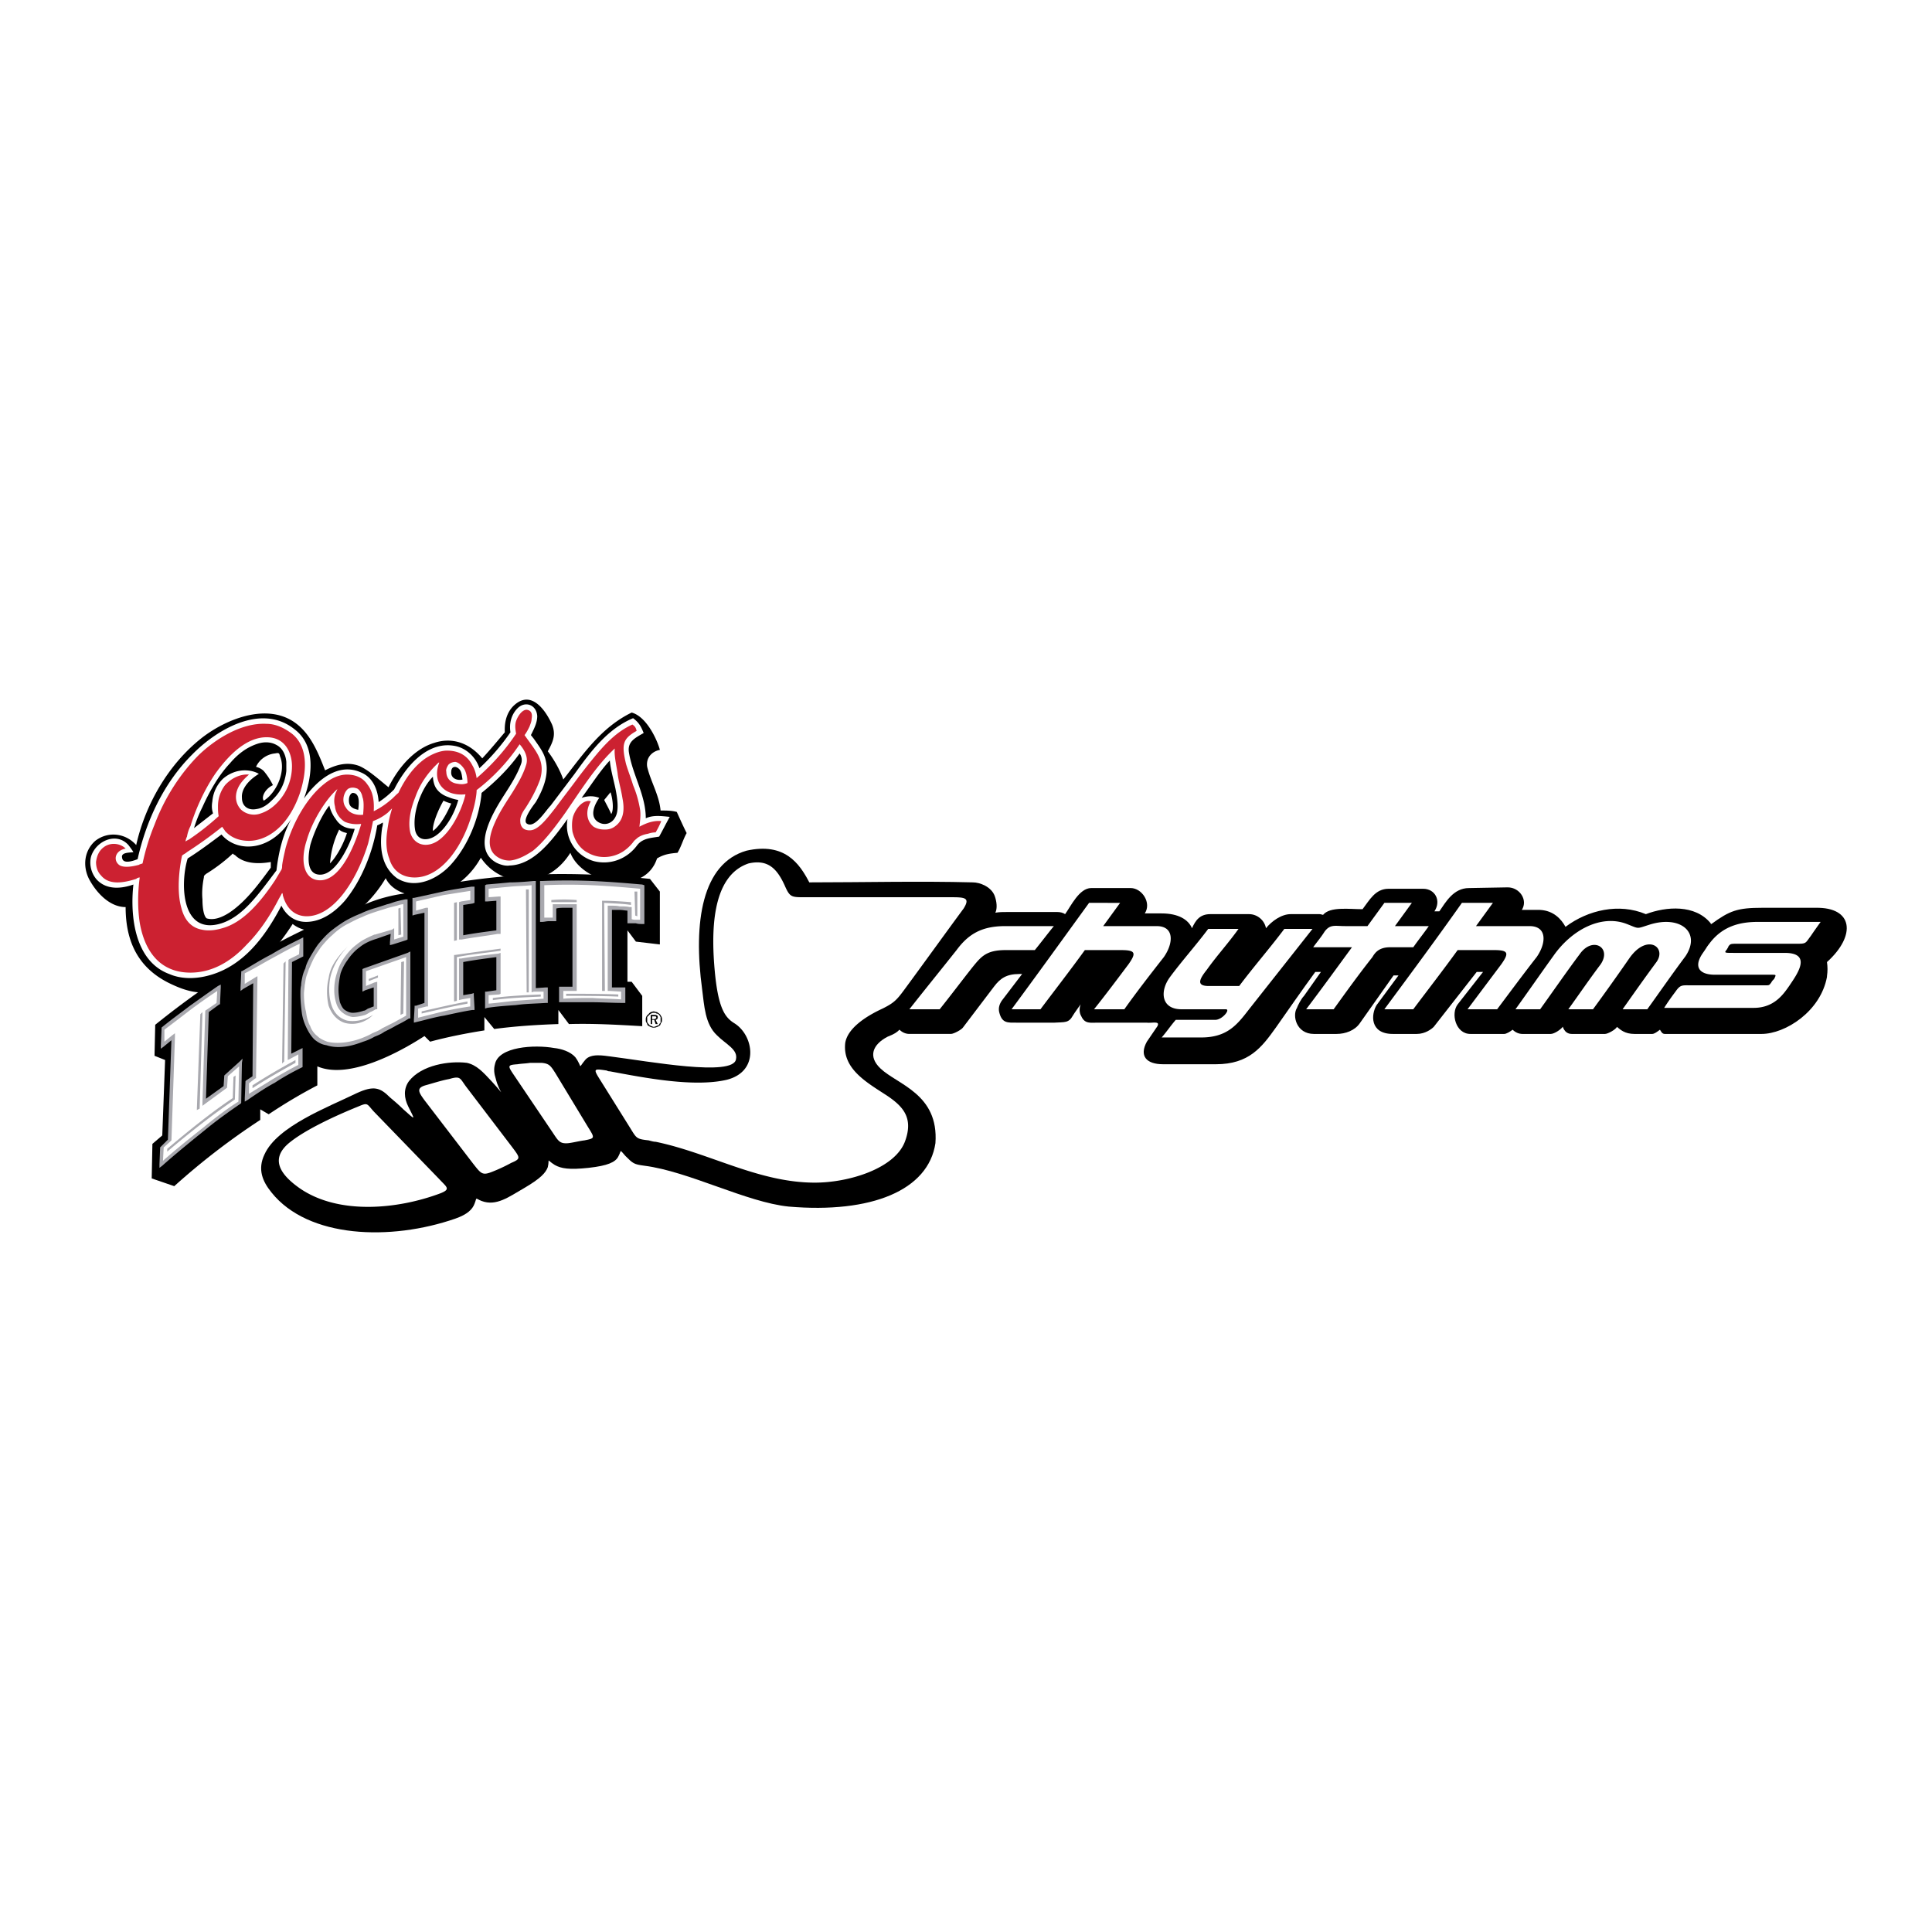
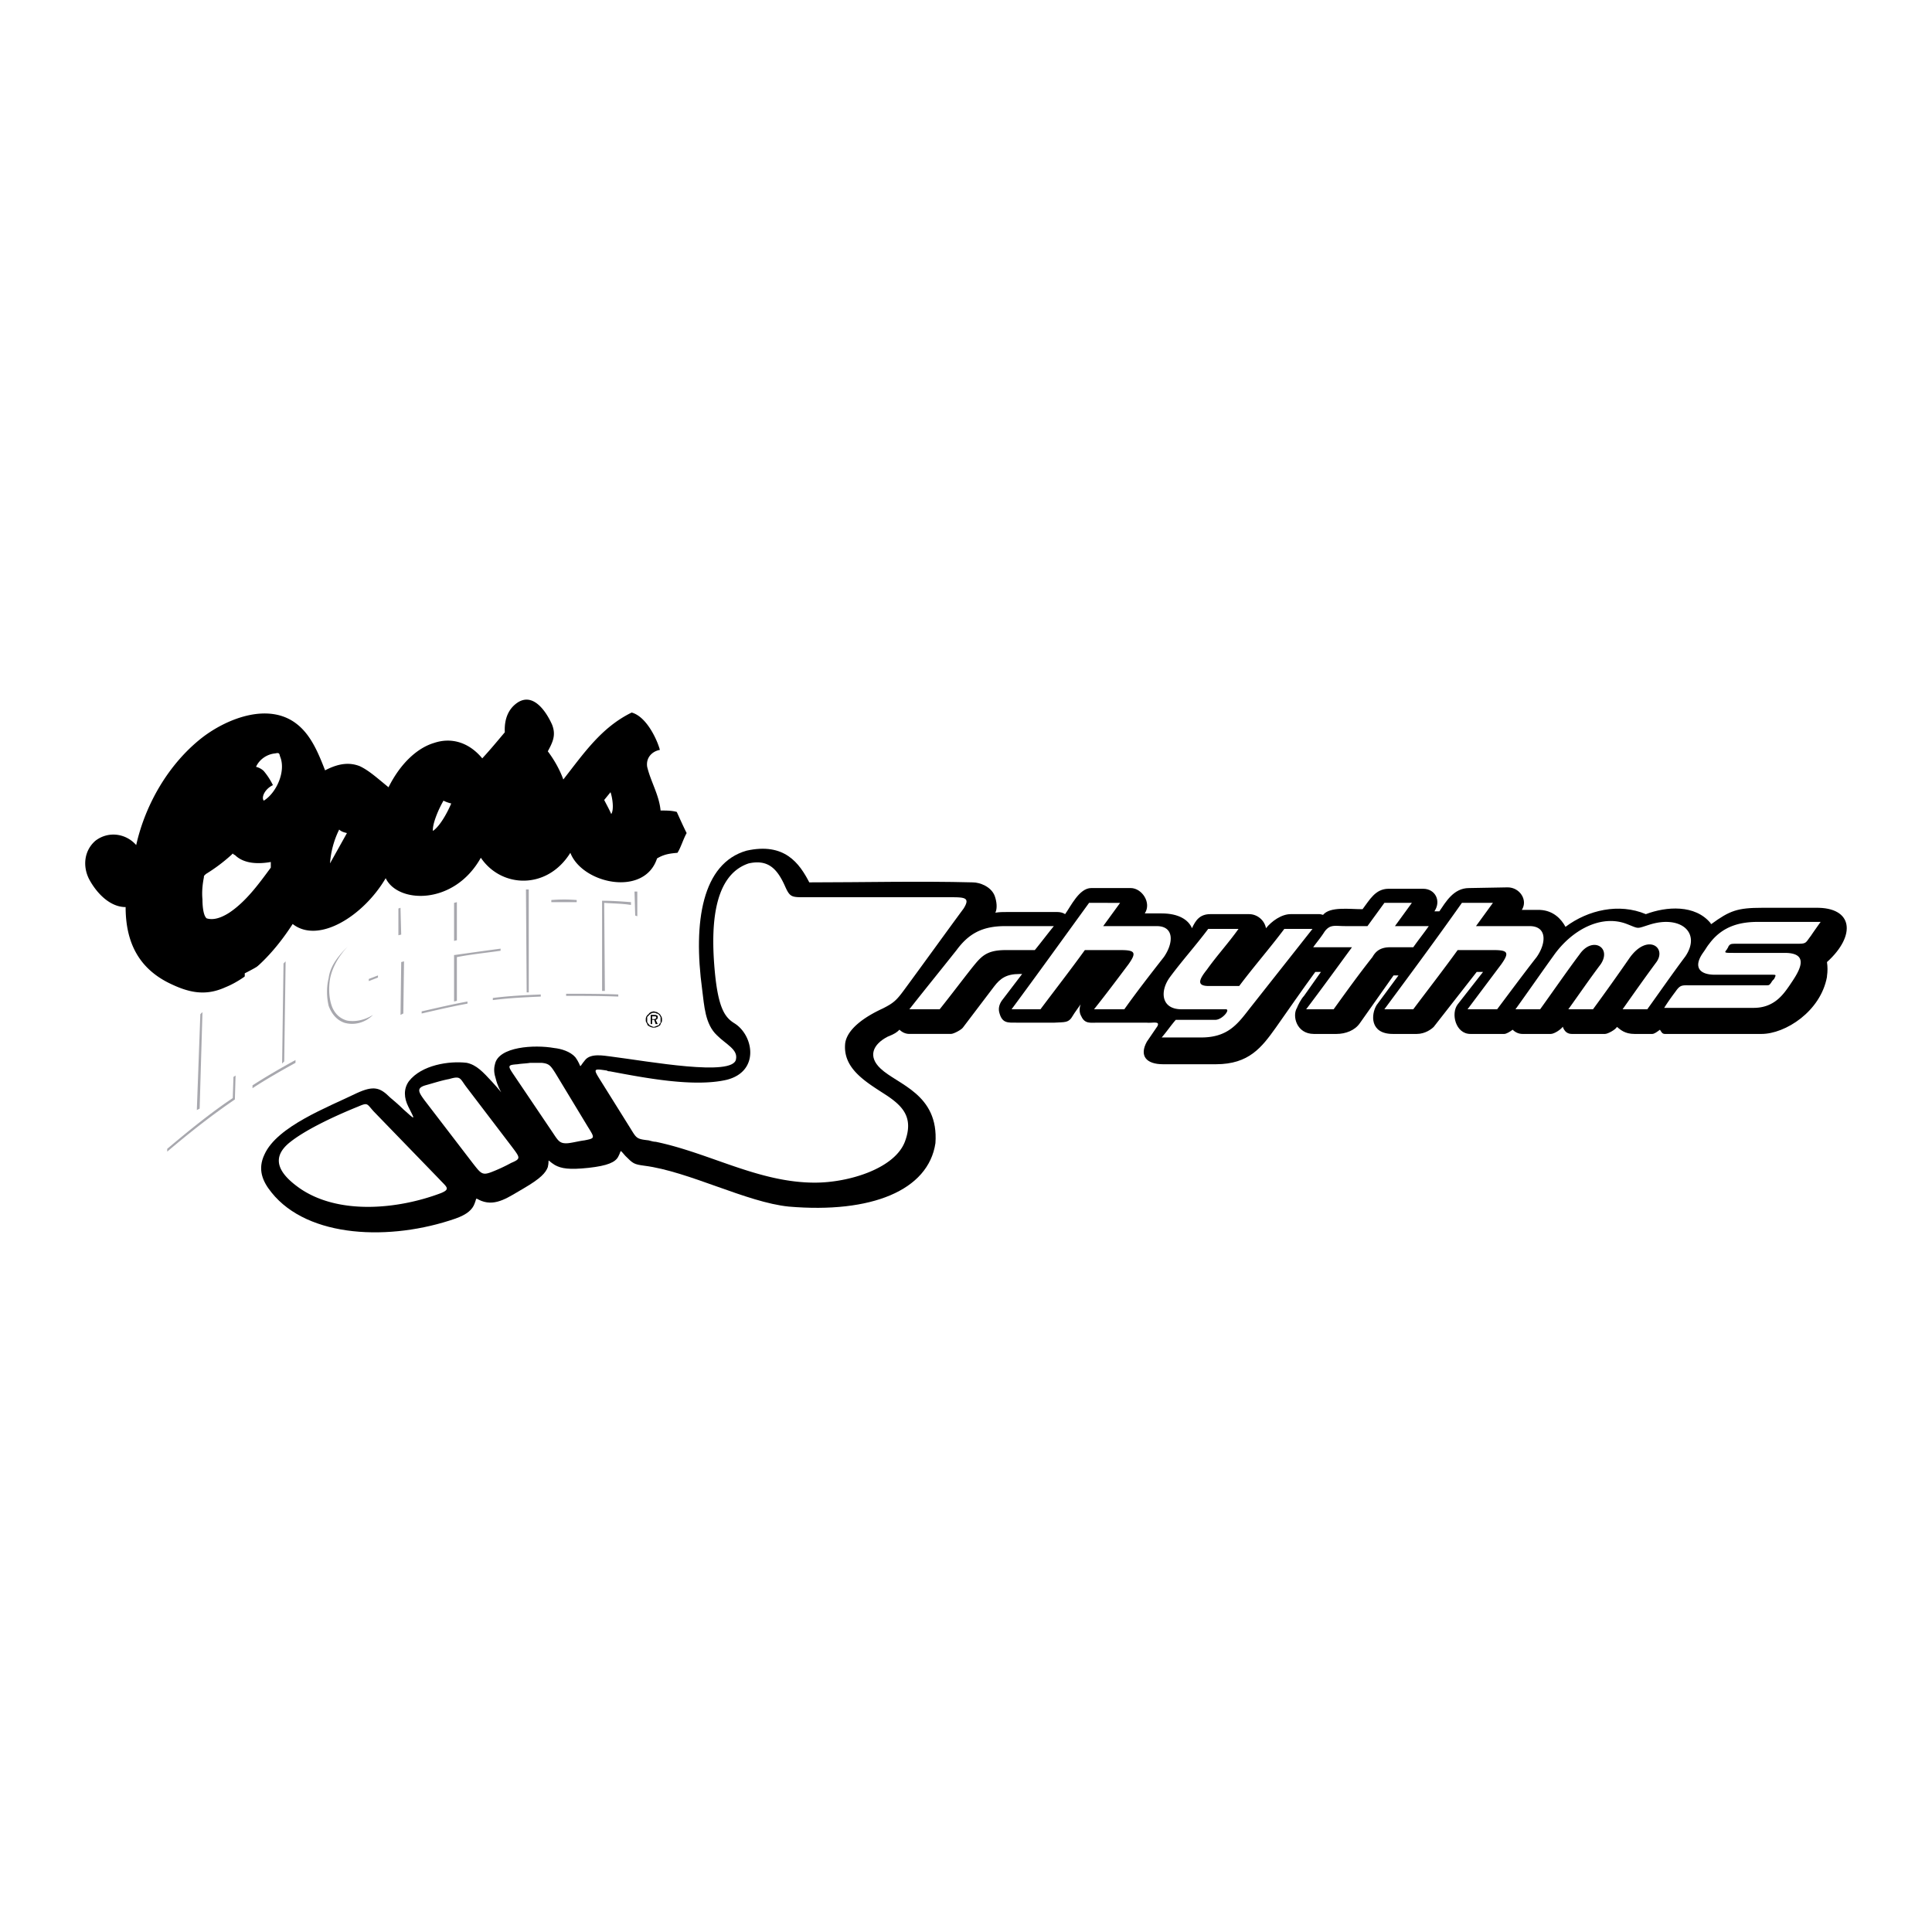
<svg xmlns="http://www.w3.org/2000/svg" width="2500" height="2500" viewBox="0 0 192.756 192.756">
  <g fill-rule="evenodd" clip-rule="evenodd">
    <path fill="#fff" d="M0 0h192.756v192.756H0V0z" />
    <path d="M100.502 90.992h4.992c.281 0 .562.07.773.211.562-.773 1.406-2.602 2.602-2.602h3.938c1.125 0 2.109 1.477 1.406 2.531h1.688c1.688 0 2.672.633 3.023 1.477.352-.773.773-1.406 1.828-1.406h3.867c.844 0 1.549.633 1.689 1.406.561-.703 1.545-1.406 2.461-1.406h2.883c.141 0 .281.07.352.07.701-.844 2.602-.562 3.938-.562.703-.914 1.266-2.039 2.602-2.039h3.445c1.195 0 1.828 1.195 1.125 2.25h.492c.633-.914 1.406-2.32 2.953-2.32l3.867-.07c1.195 0 2.039 1.266 1.406 2.25h1.828c1.336.07 2.109.914 2.531 1.688 2.25-1.688 5.344-2.391 8.016-1.266 2.041-.773 4.924-.984 6.471.914 0 .07 0 .07.07.07 1.828-1.336 2.602-1.618 5.062-1.618h5.344c3.727-.07 4.078 2.743 1.125 5.415.07.492.07.913 0 1.406v.07c-.633 3.445-4.148 5.695-6.539 5.695h-9.633c-.281 0-.352-.211-.492-.422-.281.211-.562.422-.773.422h-1.76c-.982 0-1.406-.422-1.756-.703-.143.281-.916.703-1.197.703h-3.305c-.844 0-.914-.914-.914-.703-.211.281-.844.703-1.195.703h-2.812c-.352 0-.703-.141-.984-.422-.281.211-.633.422-.844.422H146.7c-1.477 0-1.969-2.039-1.266-2.953l2.531-3.235h-.633l-4.289 5.485c-.211.211-.844.703-1.688.703h-2.391c-2.32 0-2.18-1.969-1.617-2.883l2.18-2.954h-.492l-2.531 3.587-.844 1.195c-.492.703-1.406 1.055-2.32 1.055h-2.252c-1.758 0-2.178-1.828-1.688-2.602.07-.211.422-.914.703-1.195l1.689-2.392h-.564c-1.336 1.829-2.602 3.657-3.936 5.556-1.408 1.969-2.674 3.656-5.979 3.656h-5.273c-1.688 0-2.391-.844-1.617-2.25l1.055-1.547c.281-.562-.492-.281-1.125-.352h-4.852c-.703 0-1.266.141-1.617-.633-.211-.352-.211-.773-.07-1.195-.281.422-.562.773-.773 1.125-.422.773-.844.633-1.828.703h-3.797c-.844 0-1.408.07-1.688-.914-.141-.422-.07-.844.211-1.266l2.039-2.673h-.281c-1.266 0-1.898.423-2.531 1.266l-3.095 4.079c-.141.211-.914.633-1.195.633h-4.149c-.352 0-.703-.141-.984-.422-.281.281-.492.422-1.195.703-1.477.773-1.969 1.969-.703 3.164 1.688 1.617 5.836 2.531 5.484 7.454-.703 4.711-6.398 7.031-14.626 6.328-4.218-.422-9.984-3.516-14.414-4.078-1.055-.141-1.125-.211-1.899-.984-.632-.703-.352-.562-.703.07-.281.562-1.055.914-2.953 1.125-1.969.211-2.743.07-3.375-.281-.914-.562-.492-.703-.703.211-.211.562-.703 1.125-2.391 2.109-1.477.844-2.742 1.828-4.219 1.266-.703-.281-.422-.422-.703.281-.212.562-.704 1.055-1.899 1.477-6.469 2.25-14.696 1.969-18.353-2.602-.914-1.125-1.406-2.32-.703-3.797 1.266-2.812 6.329-4.712 9.212-6.118 1.688-.773 2.32-.562 3.305.422.422.352.914.774 1.336 1.195 1.266 1.126 1.195 1.126.492-.281-.422-.844-.492-1.758.07-2.531 1.266-1.617 4.008-2.039 5.766-1.828.984.211 1.617.914 2.531 1.898 1.547 1.688.704 1.125.352-.352-.141-.422-.211-.914-.07-1.406.352-1.758 3.938-1.969 5.907-1.617.703.07 1.617.352 2.109.914.773 1.055.211 1.195.984.281.562-.703 1.899-.422 2.531-.352 3.868.492 12.235 2.039 12.517.281.211-.984-.984-1.477-1.898-2.391-1.195-1.125-1.266-2.953-1.477-4.57-.914-6.75 0-12.587 4.43-13.853 3.796-.844 5.273 1.266 6.258 3.164 5.344 0 10.969-.141 16.312 0 .703 0 1.828.422 2.182 1.336.211.563.281 1.266.07 1.688.422-.067.771-.067 1.195-.067z" />
    <path d="M100.291 92.398h4.852c-.633.774-1.266 1.618-1.898 2.391h-2.883c-1.969 0-2.461.633-3.375 1.758-1.055 1.336-2.11 2.742-3.235 4.148h-3.024c1.547-1.969 3.094-3.867 4.711-5.907 1.194-1.616 2.532-2.39 4.852-2.39zm-71.302 21.517c1.336-1.055 3.798-2.32 6.751-3.517.984-.421.844-.28 1.547.492l6.539 6.751c.704.773 1.195.984.141 1.406-4.289 1.617-10.196 2.18-14.063-.492-1.9-1.335-3.095-2.952-.915-4.64zm31.572-7.103c-1.406-.211-1.406-.211-.562 1.125l2.812 4.501c.703 1.125.633 1.195 1.898 1.336.281.07.492.141.703.141 5.414 1.125 10.266 4.078 15.892 4.078 3.375 0 8.016-1.406 9-4.148.844-2.32-.211-3.446-1.758-4.501-2.039-1.336-4.5-2.672-4.219-5.273.211-1.406 1.899-2.602 3.727-3.445 1.125-.562 1.406-.844 2.18-1.898 1.969-2.672 3.938-5.415 5.907-8.086.704-1.125.07-1.125-1.406-1.125H80.109c-1.195 0-1.336-.07-1.829-1.195-.773-1.688-1.688-2.602-3.585-2.18-3.797 1.266-3.727 7.032-3.375 10.828.352 3.728 1.055 4.571 1.969 5.134 1.898 1.195 2.531 4.781-.774 5.625-3.305.773-8.297-.211-11.673-.844-.07-.002-.211-.002-.281-.073zm-8.93-.632c.422-.07.844-.07 1.266-.141h1.125c.773.07.914.281 1.406 1.055l3.235 5.345c.703 1.125.703 1.125-.352 1.336-.562.07-1.055.211-1.617.281-.844.07-.984-.211-1.547-1.055l-3.938-5.837c-.563-.844-.563-.914.422-.984zm-9.212 2.109c-.914.281-.633.703-.07 1.477l4.852 6.329c.773.984.914 1.195 1.828.844a16.674 16.674 0 0 0 1.969-.914c.984-.422.914-.492.07-1.617l-4.5-5.907c-.703-.914-.562-1.195-1.758-.844-.773.14-1.617.421-2.391.632zm133.04-16.313h6.188c-.352.492-.703.985-.984 1.406-.492.633-.422.774-1.195.774h-5.977c-.844 0-.844 0-1.055.281 0 .07-.07.141-.141.281-.281.352-.281.352.703.352h5.062c2.812 0 1.195 2.179.492 3.235-.633.914-1.547 2.25-3.586 2.25h-8.93c.352-.562.703-1.055 1.125-1.617.492-.703.633-.633 1.547-.633h7.453c.352 0 .352 0 .562-.281.07-.141.141-.211.281-.352.211-.423.211-.423-.211-.423h-5.695c-1.547 0-2.18-.772-1.195-2.179.352-.492.352-.562.633-.914 1.407-1.899 3.306-2.18 4.923-2.18zm-20.463 3.376c-1.266 1.757-2.531 3.586-3.797 5.344h2.461c1.266-1.758 2.672-3.798 3.938-5.484 1.266-1.829 3.234-.703 2.109.984-1.266 1.688-1.969 2.742-3.234 4.5h2.461a227.991 227.991 0 0 0 3.656-5.133c1.76-2.461 3.729-1.055 2.674.422-1.197 1.617-2.182 3.023-3.377 4.711h2.463c1.266-1.758 2.531-3.587 3.797-5.273 1.617-2.391-.492-4.149-3.586-3.165-1.336.422-.984.422-2.25-.07-2.534-.985-5.487.562-7.315 3.164zm-16.875-5.274h2.742l-1.688 2.32h3.375c-.492.704-1.055 1.406-1.547 2.11h-2.32c-1.055 0-1.477.492-1.758.984-1.336 1.687-2.602 3.445-3.867 5.203h-2.742c1.547-2.039 3.023-4.078 4.57-6.188h-3.869c.352-.492.775-.985 1.127-1.547.561-.774 1.055-.563 2.039-.563h2.25l1.688-2.319zm7.734 0h3.094l-1.688 2.32h5.344c1.758 0 1.688 1.688.703 3.094-1.266 1.616-2.672 3.516-3.938 5.203h-2.953l3.375-4.5c.844-1.196.633-1.407-.844-1.407h-3.516c-1.477 2.04-2.953 3.938-4.43 5.907h-2.883c2.604-3.516 5.205-7.031 7.736-10.617zm-21.236 10.617c2.109-2.672 4.221-5.344 6.328-8.016h-2.812c-1.477 1.969-3.023 3.727-4.5 5.696h-3.023c-1.195 0-1.055-.562-.211-1.617 1.055-1.477 2.109-2.602 3.164-4.079h-3.023c-1.266 1.688-2.602 3.165-3.797 4.782-1.055 1.406-.914 3.234 1.125 3.234h4.43c.492 0-.352 1.055-1.055 1.055h-3.938c-.492.562-.914 1.195-1.406 1.758h3.938c2.6 0 3.585-1.266 4.78-2.813zm-15.961-10.617c-2.602 3.586-5.133 7.101-7.734 10.618h2.883c1.477-1.969 2.953-3.867 4.43-5.907h3.516c1.477 0 1.688.211.844 1.407-1.055 1.406-2.32 3.094-3.445 4.5h3.023c1.195-1.688 2.672-3.587 3.938-5.203.984-1.406 1.055-3.094-.703-3.094h-5.344l1.688-2.32-3.096-.001z" fill="#fff" />
-     <path d="M29.763 72.357c1.336 1.125 2.039 2.883 2.671 4.5 1.477-.773 2.532-.773 3.446-.422.914.422 1.758 1.195 2.883 2.11 1.195-2.391 2.883-3.938 4.57-4.43 1.688-.562 3.446-.07 4.782 1.547.844-.914 1.477-1.688 2.25-2.602-.07-1.406.422-2.25.985-2.743 1.688-1.477 3.094.562 3.726 1.969.422 1.055.071 1.758-.421 2.672.633.844 1.195 1.828 1.547 2.812 2.039-2.602 3.797-5.203 6.821-6.68 1.547.422 2.602 2.883 2.813 3.727-.774.141-1.406.773-1.266 1.688.351 1.477 1.195 2.813 1.336 4.36.562 0 1.125 0 1.617.141.351.773.632 1.406.984 2.109-.352.633-.562 1.406-.914 1.969-.774.07-1.336.141-2.04.562-1.265 3.868-7.454 2.531-8.649-.562-2.32 3.727-6.891 3.516-8.93.492-2.672 4.782-8.297 4.571-9.493 2.039-2.18 3.727-6.68 6.61-9.282 4.571-1.898 2.954-4.289 5.344-6.75 6.329-2.039.914-3.727.492-5.696-.492-2.743-1.406-4.219-3.797-4.219-7.524-1.617 0-2.953-1.477-3.657-2.813-.632-1.266-.492-2.812.633-3.797 1.266-.984 3.023-.773 4.079.422.914-4.078 3.234-8.086 6.54-10.688 2.532-1.968 6.821-3.656 9.634-1.266zm31.15 6.681l-.632.774c.21.422.492.914.703 1.406.281-.422.14-1.547-.071-2.18zM27.442 75.17c-.773.07-1.547.562-1.898 1.336.281.07.562.211.773.422.352.422.633.844.914 1.407-.773.352-1.195 1.195-.914 1.547 1.266-.774 2.25-2.954 1.617-4.43-.07-.352-.141-.352-.492-.282zm17.579 4.993a3.438 3.438 0 0 1-.773-.281c-.493.844-1.125 2.32-1.055 3.023.703-.492 1.407-1.758 1.828-2.742zm-10.407 2.953c-.281-.07-.562-.141-.773-.352a8.996 8.996 0 0 0-.914 3.375c.633-.632 1.336-1.898 1.687-3.023zm-11.391 2.039l-.141.141a16.969 16.969 0 0 1-2.532 1.899c-.14.141-.21.141-.21.352-.141.703-.211 1.477-.141 2.18 0 .914.141 1.688.421 1.898.703.211 1.477-.07 2.25-.562 1.688-1.125 2.953-2.883 4.148-4.5v-.562c-1.195.211-2.672.211-3.586-.703-.068-.002-.139-.072-.209-.143z" />
-     <path d="M65.835 88.953v5.274l-2.391-.282-.844-1.125v5.133h.422l1.054 1.406v3.023c-2.46-.141-4.852-.281-7.312-.211l-1.055-1.406v1.406c-2.11.07-4.289.211-6.399.492l-.984-1.195v1.336c-1.758.281-3.586.633-5.414 1.125l-.563-.562c-2.602 1.688-7.594 4.359-10.688 3.023v1.898a51.607 51.607 0 0 0-4.852 2.884l-.844-.493v1.056a70.239 70.239 0 0 0-8.579 6.609l-2.25-.773.07-3.445.984-.844.282-7.524-1.055-.422.07-3.094c7.243-5.836 14.064-9.563 20.955-12.024 1.266-.562 2.742-.915 3.797-1.055.914-.21 1.758-.421 2.672-.632 7.312-1.547 14.625-1.618 21.938-.844l.986 1.266z" />
-     <path d="M12.816 84.312c.21.281.421.562.492.703-.352.07-1.266 0-1.125.562.07.703 1.195.281 1.547.141.843-3.797 2.602-7.594 5.414-10.407 2.461-2.531 6.961-5.204 10.266-2.531 2.11 1.617 1.758 4.641.915 6.891 1.266-1.758 3.375-3.656 5.695-2.602 1.196.492 1.688 1.758 1.758 2.953.562-.352 1.055-.773 1.547-1.266 1.125-2.25 3.375-4.993 6.258-4.29 1.055.281 1.899 1.125 2.25 2.18a21.846 21.846 0 0 0 3.095-3.586c-.141-.844.07-1.758.703-2.391.774-.773 1.898-.352 1.969.774 0 .632-.281 1.195-.562 1.758l-.07.14.281.352c.492.703.914 1.266 1.125 1.898.492 1.547-.141 3.094-.915 4.43-.21.281-1.477 1.898-.843 2.18.773.422 1.828-1.336 2.32-1.828l2.391-3.164c1.617-2.25 3.305-4.5 5.837-5.555.562.421.772.773 1.055 1.477-.844.492-1.618.844-1.477 1.898.352 2.25 1.688 4.29 1.688 6.61.772-.352 1.617-.211 2.39-.141-.352.633-.703 1.336-1.054 1.969-.774.141-1.618.141-2.181.844-.914 1.266-2.531 2.039-4.289 1.617-1.828-.492-3.023-2.32-2.672-4.219-1.336 1.828-3.235 4.57-5.766 4.641-.422.07-.914-.07-1.336-.281-2.672-1.477-.07-5.414.914-6.961.633-.984 1.195-1.898 1.547-2.883.141-.351.07-.773-.14-1.055-1.055 1.477-2.321 2.742-3.797 3.938-.211 2.461-1.336 5.204-2.953 7.032-1.266 1.477-3.586 2.672-5.485 1.477-1.617-1.195-1.758-3.164-1.477-5.062.07-.211.07-.352.07-.492-.141.07-.351.211-.562.281-.422 2.602-1.547 5.484-3.235 7.524-.984 1.125-2.32 2.109-3.867 2.109-1.125 0-1.969-.633-2.461-1.617-1.617 3.094-3.867 6.188-7.524 7.032-1.195.281-2.531.281-3.656-.212-3.446-1.265-3.938-5.765-3.586-8.93-1.195.422-2.672.563-3.656-.492-.562-.633-.774-1.547-.562-2.32.49-1.548 2.529-2.462 3.724-1.126zm12.727-3.586c.562-.07 1.055-.352 1.547-.844.914-.844 1.336-1.758 1.477-2.954v-.914c-.07-.774-.422-1.407-.984-1.688-.492-.281-1.125-.352-1.828-.141-1.125.352-2.039 1.055-2.812 1.969-1.195 1.266-2.109 2.953-2.742 4.36a13.16 13.16 0 0 0-.844 2.109l1.898-1.477c-.14-.422-.14-.773-.07-1.195a3.56 3.56 0 0 1 1.055-2.25c.562-.492 1.335-.844 2.18-.844.562 0 1.055.141 1.406.352-1.266.773-1.758 1.688-1.688 2.391-.001.844.632 1.266 1.405 1.126zm-3.445 11.391c2.18-.703 3.727-2.954 5.485-5.274.211-1.828.633-3.586 1.477-5.133-1.195 1.898-2.742 2.672-4.078 2.742-1.195.07-2.25-.422-2.883-1.195-1.125.844-2.25 1.688-3.375 2.391-.775 2.531-.634 7.734 3.374 6.469zm39.307-10.618c.352-.633.211-1.758 0-2.812-.211-.985-.493-1.969-.563-2.812-.984 1.054-1.828 2.391-2.812 3.727.633-.211 1.195-.211 1.758 0-.493.703-.984 1.828-.141 2.391.633.42 1.406.209 1.758-.494zm-26.509-1.195c.141.281.492.422.844.492.07-.562.21-1.688-.563-1.688-.422.141-.422.914-.281 1.196zm11.25-2.532c-.07-.351-.07-.703-.281-.984-.352-.422-.844-.352-.844.211-.07.632.562.914 1.125.773zm-10.758 4.922c-.984 0-1.547-.422-1.898-.984-.492-.633-.632-1.336-.632-1.336-.634.773-1.477 2.461-1.899 3.938-.351 1.617-.211 2.954.985 2.954 1.686-.001 3.093-3.306 3.444-4.572zm7.805-5.203c-1.195 1.195-2.109 3.727-1.758 5.414.281 1.055 1.336.984 2.109.422 1.055-.773 1.829-2.25 2.18-3.516 0 0-.492-.07-.985-.281-.633-.211-1.195-.633-1.406-1.266-.14-.422-.14-.773-.14-.773z" fill="#fff" />
-     <path d="M34.474 80.515c.352.633 1.055.844 1.758.773v-.07c.07-.773.07-1.336-.07-1.688-.071-.422-.282-.703-.492-.844-.352-.141-.633-.141-.915 0-.211.141-.352.421-.421.633-.141.422-.071.914.14 1.196zm-21.939 4.148c-1.125.211-1.266 1.266-.562 1.688.422.211 1.125.141 1.899-.07.07-.07.21-.07.352-.141a22.492 22.492 0 0 1 1.195-3.867c1.055-2.812 2.673-5.203 4.43-6.961 1.688-1.617 4.29-3.235 6.75-3.094.844 0 1.688.352 2.531.985 1.758 1.406 1.407 4.079.774 5.977-.563 1.618-1.477 3.094-2.743 3.938-.703.492-1.547.773-2.32.773-.914 0-1.758-.281-2.391-.984-.07-.141-.211-.281-.282-.422a40.443 40.443 0 0 1-3.515 2.531c-.141.141-.352.211-.492.352-.352 1.688-.493 3.727-.07 5.203.281 1.125.914 1.969 2.039 2.18.633.141 1.336.07 2.039-.141 2.11-.562 3.868-2.672 5.274-4.782l.633-1.055c.07-.141.07-.281.07-.422.071-.562.211-1.125.352-1.758.773-2.742 2.25-5.133 3.867-6.398.704-.563 1.477-.914 2.25-.914.915 0 1.618.351 2.039.984.493.633.704 1.477.633 2.672a7.855 7.855 0 0 0 1.688-1.125c.281-.211.492-.492.773-.704.703-1.477 1.547-2.602 2.602-3.375.704-.492 1.547-.844 2.25-.844 1.336 0 2.109.633 2.531 1.477.212.352.352.774.422 1.266a21.678 21.678 0 0 0 3.938-4.43c-.07-.422-.141-.844 0-1.266.14-.421.562-1.125 1.055-1.125.562.07.562.563.492.915 0 .281-.141.562-.211.773-.141.281-.281.562-.492.843 1.125 1.618 2.109 2.532 1.547 4.43-.282.774-.703 1.688-1.477 2.883-.211.281-.562.844-.493 1.336 0 .281.141.562.352.703.211.141.633.211.985.07.703-.281 1.406-1.195 2.18-2.18.773-1.055 1.547-2.039 2.32-3.094a60.583 60.583 0 0 1 1.969-2.461c.914-1.055 1.969-2.109 3.375-2.743.21.141.351.282.421.633-1.336.773-1.546 1.266-1.055 3.305.211.703.493 1.406.704 2.11.351.843.562 1.617.702 2.461.07.562 0 1.055-.07 1.688.774-.422 1.477-.633 2.181-.562a8.436 8.436 0 0 1-.563 1.125 2.5 2.5 0 0 0-.773.141c-.422.07-.774.211-1.056.422-.14.141-.281.211-.421.422a4.19 4.19 0 0 1-.985.914 3.53 3.53 0 0 1-1.898.562 3.27 3.27 0 0 1-1.617-.422c-.844-.422-1.336-1.266-1.547-2.109-.07-.492-.07-1.055.07-1.547.352-.984 1.125-1.688 1.758-1.477-.562.984-.422 1.969.281 2.531.352.211.704.281 1.125.281.351 0 .703-.07 1.055-.352.843-.633.914-1.688.703-2.742-.14-.914-.421-1.829-.492-2.531-.141-.915-.352-1.758-.281-2.461-1.829 1.688-3.375 4.149-4.922 6.399-1.055 1.477-2.109 2.883-3.234 3.797-.633.422-1.477.914-2.32.984-.493 0-.984-.141-1.407-.492-.843-.703-.703-1.898-.07-3.305.422-.984 1.125-2.039 1.758-3.024.562-.914 1.054-1.757 1.336-2.672.281-.773-.141-1.547-.633-2.109a19.216 19.216 0 0 1-4.29 4.571c0 .562-.21 1.547-.422 2.25-.984 3.516-3.164 6.469-5.766 6.469-1.195 0-2.18-.633-2.531-1.899-.281-.703-.352-1.617-.211-2.672.07-.492.141-.984.281-1.547.07-.281.14-.492.211-.773l-.422.422a5.048 5.048 0 0 1-1.477.844c-.141.703-.281 1.406-.493 2.25-1.195 3.867-3.516 7.243-6.117 7.243-1.196 0-2.04-.773-2.391-2.11 0-.07 0-.141-.071-.21-.141.281-.281.492-.422.773-.844 1.617-1.898 3.165-3.094 4.36-1.617 1.758-3.516 2.812-5.625 2.812-3.023 0-4.57-2.109-5.063-4.992-.21-1.406-.21-2.953 0-4.5-.14 0-.281.07-.351.14-1.125.352-2.672.704-3.516-.351-.352-.352-.492-.844-.492-1.336.07-.562.281-1.125.773-1.477.634-.493 1.618-.422 2.181.14zm9.282-3.234c-.07-.352-.07-.633-.07-.984 0-.844.281-1.547.703-2.109.703-.774 1.617-1.125 2.391-1.055-.562.492-.914.914-1.125 1.406-.352.844-.141 1.617.352 2.109a1.932 1.932 0 0 0 1.969.352c.633-.211 1.125-.562 1.547-.984a5.272 5.272 0 0 0 1.547-3.727c0-1.266-.632-2.883-2.531-2.883-1.969 0-3.727 1.688-5.133 3.657-1.196 1.758-2.039 3.797-2.461 5.203a3.684 3.684 0 0 0-.351 1.055c-.07.141-.141.352-.141.492.071-.07.211-.141.352-.211a25.719 25.719 0 0 0 2.951-2.321zm23.837-3.235c.352.07.633.07.985-.07 0-.352-.07-.914-.282-1.336-.21-.352-.562-.703-.914-.773-.21 0-.492.07-.703.281-.14.211-.281.492-.21.704-.001.631.421 1.124 1.124 1.194zm.774 1.055c-2.039.211-3.375-1.125-2.602-3.165h-.07c-.984.915-1.828 2.04-2.32 3.446-.422 1.055-.773 2.391-.492 3.586.422 1.266 1.688 1.477 2.742.773 1.266-.844 2.321-2.883 2.743-4.57l-.001-.07zm-10.407 2.953v.07c-.773 2.531-2.18 5.555-4.078 5.555-1.617 0-2.039-1.898-1.336-4.008.562-1.969 1.969-4.148 3.023-5.062l.07-.07c-.07.07-.07.141-.14.281a2.126 2.126 0 0 0-.141 1.477c.07.633.422 1.195.984 1.547.493.21 1.055.28 1.618.21z" fill="#cc2131" />
-     <path d="M64.289 88.46v3.727h-.212c-.211 0-.422 0-.632-.07H62.6v-1.266c-.211 0-.492-.07-.773-.07h-.774v7.735h1.336V100.063h-.211c-1.055 0-2.109-.07-3.094-.07H55.78v-1.548h1.336V90.57h-.773c-.281 0-.562 0-.844.071v1.266h-.774c-.211 0-.422.07-.633.07h-.211v-4.079h.211c1.688-.07 3.305-.07 4.992 0s3.375.211 4.992.352l.212.071v.139h.001zm-42.402 11.743l-1.055.773-.282 8.648 1.758-1.266.07-1.055.07-.07 1.477-1.336.281-.281-.07.422-.07 3.938v.07l-.07.07c-1.125.772-2.32 1.617-3.516 2.602-1.477 1.195-2.953 2.391-4.29 3.586l-.281.211v-.352l.07-1.688.07-.07.703-.703.352-9.915-.774.633-.281.211v-.352l.07-1.617v-.14c.844-.703 1.829-1.406 2.743-2.109.984-.703 1.969-1.406 2.883-2.039l.281-.141v.281l-.07 1.547v.141h-.069v.001zm8.368-6.328v-.352l-.281.141c-.985.493-1.969.985-2.883 1.547-.984.492-1.969 1.125-2.953 1.687h-.07v.141l-.07 1.478v.352l.281-.211.984-.562-.07 9.281-.633.422-.07.07v.07l-.07 1.617v.353l.352-.212c.914-.633 1.758-1.195 2.672-1.688.844-.562 1.758-1.055 2.602-1.477l.141-.07v-1.899l-.281.141-.844.422.07-9.141.984-.492.141-.07v-1.548h-.002zm-.281 5.273c0-.281 0-.562.07-.844 0-.281.07-.562.141-.914.071-.282.141-.493.282-.773.07-.352.211-.633.351-.914.282-.492.563-.985.915-1.477.352-.422.703-.844 1.195-1.266.422-.352.914-.704 1.477-1.055a11.486 11.486 0 0 1 1.617-.773c.422-.211.844-.352 1.266-.492.492-.141.914-.281 1.336-.422.352-.07.633-.211.914-.281s.562-.141.914-.211h.211v4.008l-.141.07-1.336.422-.281.07v-.281l.07-.844-1.407.492c-.703.211-1.265.493-1.688.844-.492.351-.914.844-1.195 1.266a4.966 4.966 0 0 0-.703 1.335c-.141.634-.211 1.196-.211 1.618 0 .492.07.914.141 1.266.141.352.282.633.492.773.211.141.492.281.773.281.352 0 .703-.07 1.125-.211.141 0 .281-.141.421-.211.211-.07.352-.141.563-.211v-1.898l-.844.281-.281.141v-2.25l.141-.07 4.359-1.547.281-.141v6.681h-.141c-.422.281-.844.492-1.266.703-.352.211-.773.422-1.195.633-.282.211-.633.352-.984.492a5.436 5.436 0 0 1-1.125.492c-.562.211-1.195.422-1.829.492-.562.07-1.195.07-1.828-.141-.492-.07-.844-.281-1.195-.562-.352-.352-.563-.703-.773-1.125-.211-.422-.422-.984-.493-1.547s-.139-1.195-.139-1.899zm23.485-11.04v-.211h-.21c-.773.07-1.618.141-2.391.141-.704.07-1.477.141-2.32.211l-.141.071v1.618h.211l.914-.07v2.953c-1.054.141-2.179.282-3.305.492V90.29l.914-.141.212-.07V88.46h-.283c-.914.141-1.898.281-2.883.492-.914.21-1.898.421-2.883.633h-.141v1.758l.211-.07.984-.211v9l-.844.281h-.141v.141l-.07 1.266v.281l.281-.07c.914-.211 1.828-.492 2.743-.633.984-.211 1.898-.422 2.812-.562h.212v-.211l-.071-1.266v-.211l-.211.07-.843.141v-3.305c1.125-.211 2.25-.352 3.305-.492v3.305l-.984.141h-.141V100.625l.211-.07c.914-.141 1.898-.211 2.883-.281.984-.141 1.968-.141 2.953-.211h.211V98.516h-.211l-.985.07V88.108h.001z" fill="#a8a8ae" />
+     <path d="M29.763 72.357c1.336 1.125 2.039 2.883 2.671 4.5 1.477-.773 2.532-.773 3.446-.422.914.422 1.758 1.195 2.883 2.11 1.195-2.391 2.883-3.938 4.57-4.43 1.688-.562 3.446-.07 4.782 1.547.844-.914 1.477-1.688 2.25-2.602-.07-1.406.422-2.25.985-2.743 1.688-1.477 3.094.562 3.726 1.969.422 1.055.071 1.758-.421 2.672.633.844 1.195 1.828 1.547 2.812 2.039-2.602 3.797-5.203 6.821-6.68 1.547.422 2.602 2.883 2.813 3.727-.774.141-1.406.773-1.266 1.688.351 1.477 1.195 2.813 1.336 4.36.562 0 1.125 0 1.617.141.351.773.632 1.406.984 2.109-.352.633-.562 1.406-.914 1.969-.774.07-1.336.141-2.04.562-1.265 3.868-7.454 2.531-8.649-.562-2.32 3.727-6.891 3.516-8.93.492-2.672 4.782-8.297 4.571-9.493 2.039-2.18 3.727-6.68 6.61-9.282 4.571-1.898 2.954-4.289 5.344-6.75 6.329-2.039.914-3.727.492-5.696-.492-2.743-1.406-4.219-3.797-4.219-7.524-1.617 0-2.953-1.477-3.657-2.813-.632-1.266-.492-2.812.633-3.797 1.266-.984 3.023-.773 4.079.422.914-4.078 3.234-8.086 6.54-10.688 2.532-1.968 6.821-3.656 9.634-1.266zm31.15 6.681l-.632.774c.21.422.492.914.703 1.406.281-.422.14-1.547-.071-2.18zM27.442 75.17c-.773.07-1.547.562-1.898 1.336.281.07.562.211.773.422.352.422.633.844.914 1.407-.773.352-1.195 1.195-.914 1.547 1.266-.774 2.25-2.954 1.617-4.43-.07-.352-.141-.352-.492-.282zm17.579 4.993a3.438 3.438 0 0 1-.773-.281c-.493.844-1.125 2.32-1.055 3.023.703-.492 1.407-1.758 1.828-2.742zm-10.407 2.953c-.281-.07-.562-.141-.773-.352a8.996 8.996 0 0 0-.914 3.375zm-11.391 2.039l-.141.141a16.969 16.969 0 0 1-2.532 1.899c-.14.141-.21.141-.21.352-.141.703-.211 1.477-.141 2.18 0 .914.141 1.688.421 1.898.703.211 1.477-.07 2.25-.562 1.688-1.125 2.953-2.883 4.148-4.5v-.562c-1.195.211-2.672.211-3.586-.703-.068-.002-.139-.072-.209-.143z" />
    <path d="M63.866 91.765v-3.094c-1.547-.141-3.164-.281-4.781-.352a53.677 53.677 0 0 0-4.781 0v3.234h.844v-1.336H57.539V98.866h-1.336v.773c.914-.07 1.898-.07 2.883-.07.985.07 1.898.07 2.883.141v-.773l-1.125-.07h-.211V90.359h.211c.352 0 .704 0 .985.07.351 0 .703 0 .984.07h.211v1.195c.141.07.281.07.422.07l.42.001zm-43.386 9.071l1.125-.773.07-1.195a58.626 58.626 0 0 0-2.603 1.828c-.913.703-1.827 1.406-2.671 2.039v1.195l.774-.633.281-.211v.352l-.351 10.337-.07.07-.704.633-.071 1.336c1.266-1.125 2.672-2.25 4.008-3.305 1.196-.984 2.391-1.899 3.516-2.602l.07-3.517-1.125.984-.07 1.055v.07l-.07.07-2.11 1.548-.281.211v-.352l.282-9.14zm9.353-5.625l.07-1.055c-.915.422-1.758.914-2.672 1.406-.914.492-1.828 1.055-2.812 1.546v1.056l.914-.562.352-.211v.352l-.141 9.703v.141h-.07l-.633.492v1.055c.773-.492 1.617-.984 2.391-1.477.844-.492 1.688-.984 2.532-1.406v-1.055l-.774.422-.281.141v-.281l.071-9.562v-.141l.07-.07.983-.494zm.562 3.094c0 .281-.07.562-.07.844 0 .703.07 1.266.211 1.828.07.562.21 1.055.421 1.406.141.422.422.773.704.984.281.281.632.422.984.562.562.141 1.195.141 1.758.07a7.401 7.401 0 0 0 1.688-.422c.352-.141.703-.281 1.055-.492.351-.141.703-.281.984-.492l1.266-.633c.352-.211.773-.422 1.125-.633v-5.836l-4.008 1.405v1.478l.844-.352.281-.07v2.742h-.141c-.14.07-.351.211-.562.281-.211.141-.352.211-.492.281-.493.141-.914.211-1.266.211a2.093 2.093 0 0 1-.984-.422c-.282-.211-.493-.492-.633-.914a4.22 4.22 0 0 1-.211-1.406c0-.492.07-1.055.281-1.688.141-.491.352-.983.704-1.476.351-.493.773-.984 1.266-1.336.492-.422 1.125-.704 1.758-.984h.07l1.688-.493.211-.141v1.125l.914-.281v-3.234c-.211 0-.422.07-.633.141l-.844.21c-.422.141-.914.282-1.336.422s-.844.281-1.266.492c-.562.211-1.055.492-1.618.773a6.682 6.682 0 0 0-1.406 1.055c-.421.352-.774.774-1.125 1.196-.281.421-.633.914-.844 1.406-.141.281-.211.492-.352.773-.07.28-.21.562-.281.844-.07.283-.07.494-.141.776zm22.643-8.438V88.32c-.703.07-1.407.07-2.109.141-.774.07-1.477.141-2.18.211v.844l.985-.07h.211v3.727h-.282c-1.195.21-2.461.351-3.586.562h-.281v-3.727l.211-.07.914-.141v-.914c-.914.141-1.757.281-2.671.421l-2.743.633v.914l.984-.282h.211V100.413h-.142l-.844.211v.914l2.532-.633a35.317 35.317 0 0 1 2.671-.492v-.843l-.843.141-.281.07V95.633h.211c1.195-.211 2.461-.352 3.727-.492l.211-.071v4.079l-.141.07-1.055.07v.844c.915-.07 1.828-.211 2.672-.281.984-.07 1.898-.141 2.812-.211v-.703h-.984l-.211.07v-9.141h.001z" fill="#fff" />
    <path d="M34.685 94.438c-.914.984-1.547 2.109-1.758 3.234-.14.844-.14 2.039.281 2.953.281.562.703.984 1.406 1.195.773.141 1.688 0 2.602-.562-.844.844-1.969 1.055-2.883.773-.774-.281-1.266-.914-1.547-1.688-.211-.914-.211-1.899 0-2.742.141-1.054.703-1.968 1.899-3.163zm28.619-5.485h.281v2.461l-.21-.07-.071-2.391zm-17.721 6.539v4.359l-.281.07V95.28h.07a718.61 718.61 0 0 1 4.571-.633v.21c-1.476.213-2.953.354-4.36.635zm9.423-5.696a15.29 15.29 0 0 1 2.532 0v.211h-2.532v-.211zm5.063.071c.984 0 1.968.07 2.883.141v.281c-.844-.141-1.758-.141-2.672-.211l.07 8.79h-.281v-9.001zm-23.275 8.016l.915-.352v-.212l-.915.353v.211zm15.681-9.141h.281v10.266h-.211l-.07-10.266zm-7.172 1.336l.281-.07v3.797l-.281.07v-3.797zm-22.01 17.367l.21-.141-.07 2.391c-2.18 1.478-4.43 3.235-6.75 5.204v-.281c2.25-1.898 4.43-3.657 6.54-5.063l.07-2.11zM39.748 90.64l.211-.071.07 2.673-.281.07V90.64zm.562 5.274l-.07 5.203-.281.141.07-5.273.281-.071zm-20.322 5.274l-.351 9.562.281-.141.282-9.633-.212.212zm8.298-5.063l.211-.211-.141 9.984-.211.211.141-9.984zm-3.094 12.445c1.406-.914 2.883-1.758 4.289-2.531v-.281c-1.406.773-2.883 1.617-4.289 2.531v.281zm16.876-7.453c1.547-.352 3.024-.703 4.571-.984v-.211c-1.547.281-3.024.633-4.571.984v.211zm7.102-1.336c1.617-.211 3.165-.281 4.782-.352v-.211c-1.617.07-3.165.141-4.782.352v.211zm7.313-.422c1.758 0 3.446 0 5.204.07v-.211c-1.758-.07-3.446-.07-5.204-.07v.211z" fill="#a8a8ae" />
    <path d="M65.202 101.398h-.141v.281h.141c.141 0 .141 0 .211-.07 0 0 .07 0 .07-.07s-.07-.141-.07-.141h-.211zm.07-.14c.141 0 .211 0 .281.07.071 0 .071.07.071.211 0 0 0 .07-.071.141 0 0-.07.07-.141.07l.211.422h-.211l-.141-.422h-.211v.422h-.14v-.914h.352zm.634.492v.281c-.07.07-.141.141-.141.211-.07.07-.211.07-.282.141-.07 0-.141.07-.282.07-.07 0-.141-.07-.211-.07-.07-.07-.21-.07-.21-.141a.973.973 0 0 1-.21-.281v-.211-.281l.21-.211c.07-.07.141-.141.21-.141.07-.07.141-.07.282-.07.07 0 .141 0 .211.07.141 0 .211.07.282.141s.07.141.141.211v.281zm-.704-.844c.141 0 .211.07.352.07.071.07.211.141.282.211s.07.141.141.211c.07.141.07.211.07.352 0 .07 0 .211-.07.281s-.07.211-.141.281c-.141.07-.211.141-.282.141-.141.07-.211.07-.352.07-.07 0-.141 0-.281-.07-.07 0-.141-.07-.281-.141-.07-.07-.07-.211-.141-.281s-.07-.211-.07-.281c0-.141 0-.211.07-.352.07-.07.07-.141.21-.211.07-.141.141-.141.211-.211.071.001.211-.07.282-.07z" />
  </g>
</svg>